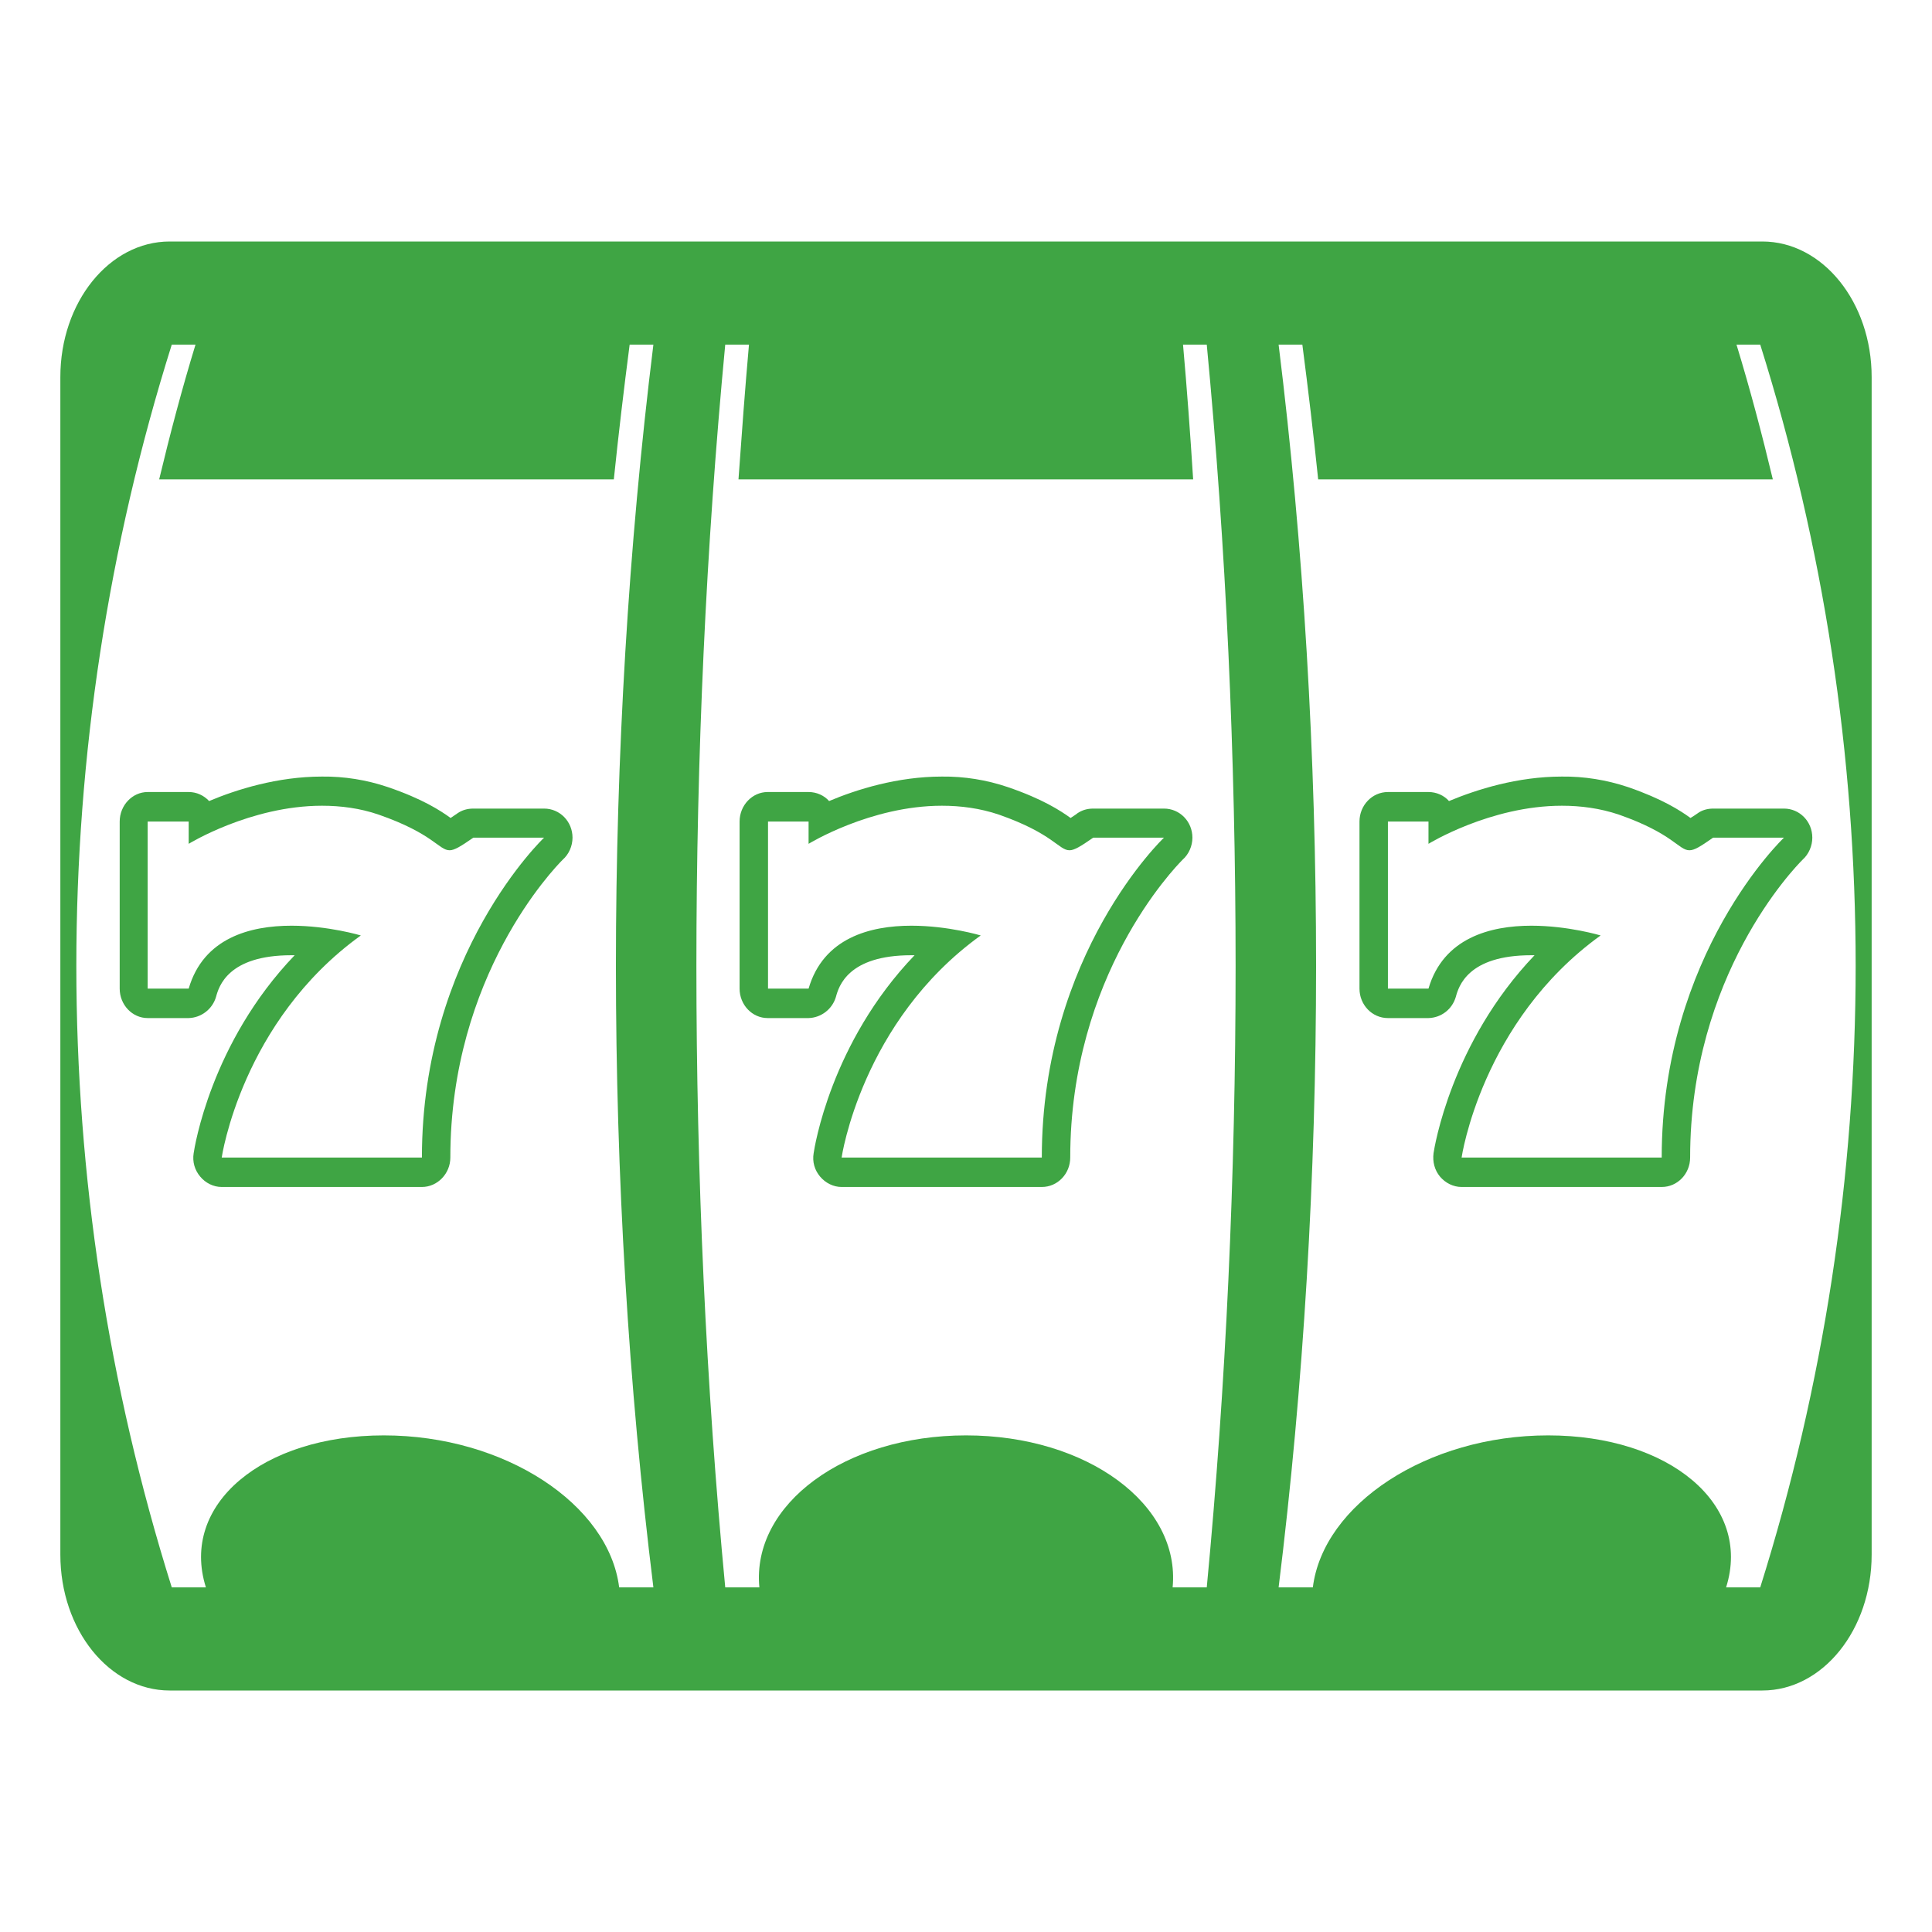
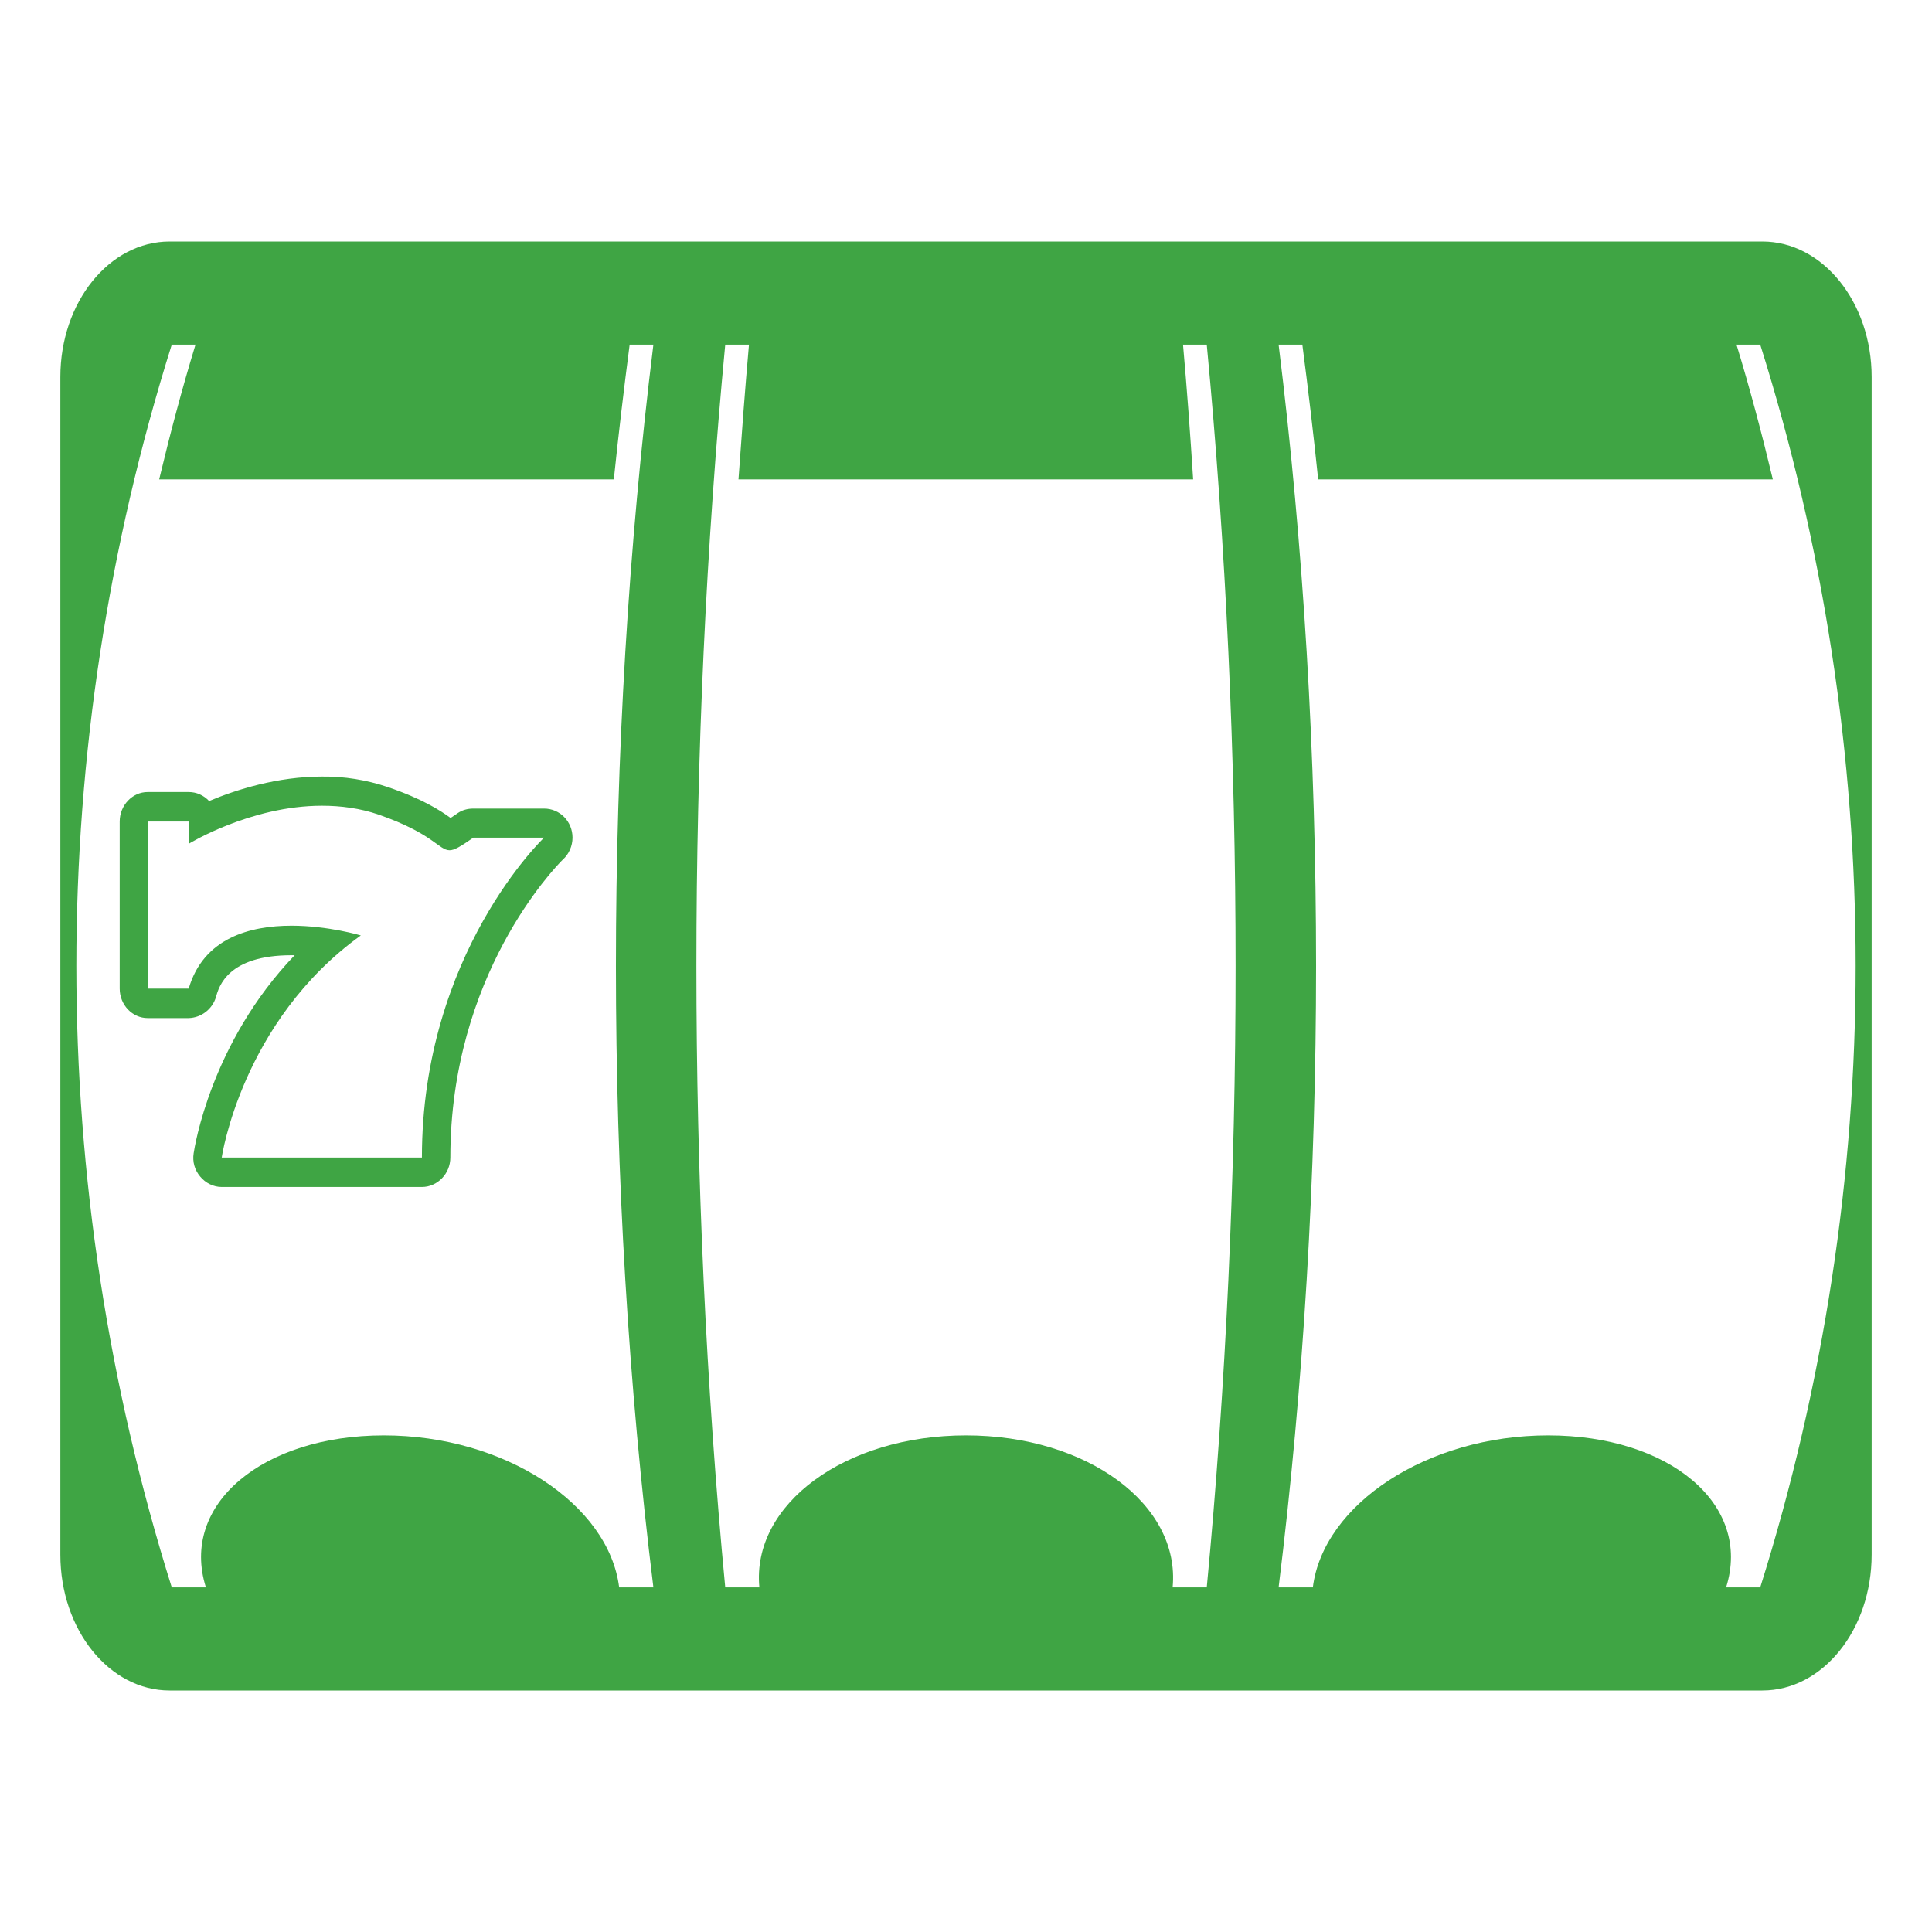
<svg xmlns="http://www.w3.org/2000/svg" width="21px" height="21px" viewBox="0 0 21 21" version="1.1">
  <g id="surface1">
    <path style=" stroke:none;fill-rule:nonzero;fill:rgb(24.706%,64.706%,26.667%);fill-opacity:1;" d="M 19.156 2.625 L 1.844 2.625 C 1.188 2.625 0.656 3.285 0.656 4.098 L 0.656 16.898 C 0.656 17.715 1.188 18.375 1.844 18.375 L 19.156 18.375 C 19.812 18.375 20.344 17.715 20.344 16.898 L 20.344 4.098 C 20.344 3.285 19.812 2.625 19.156 2.625 M 7.102 17.254 L 6.73 17.254 C 6.617 16.352 5.488 15.602 4.172 15.602 C 2.855 15.602 1.953 16.352 2.238 17.254 L 1.867 17.254 C 0.484 12.855 0.484 8.141 1.867 3.746 L 2.125 3.746 C 1.977 4.23 1.848 4.719 1.73 5.211 L 6.672 5.211 C 6.723 4.719 6.781 4.23 6.844 3.746 L 7.102 3.746 C 6.559 8.137 6.559 12.863 7.102 17.254 M 13.117 17.254 L 12.746 17.254 C 12.832 16.352 11.816 15.602 10.5 15.602 C 9.184 15.602 8.168 16.352 8.254 17.254 L 7.883 17.254 C 7.465 12.863 7.465 8.137 7.883 3.746 L 8.141 3.746 C 8.098 4.23 8.062 4.719 8.027 5.211 L 12.969 5.211 C 12.938 4.719 12.902 4.23 12.859 3.746 L 13.117 3.746 C 13.535 8.137 13.535 12.863 13.117 17.254 M 19.133 17.254 L 18.762 17.254 C 19.047 16.352 18.145 15.602 16.828 15.602 C 15.512 15.602 14.383 16.352 14.27 17.254 L 13.898 17.254 C 14.441 12.863 14.441 8.137 13.898 3.746 L 14.156 3.746 C 14.219 4.23 14.277 4.719 14.328 5.211 L 19.27 5.211 C 19.152 4.719 19.023 4.23 18.875 3.746 L 19.133 3.746 C 20.516 8.141 20.516 12.855 19.133 17.254 " />
-     <path style=" stroke:none;fill-rule:nonzero;fill:rgb(24.706%,64.706%,26.667%);fill-opacity:1;" d="M 18.453 8.84 C 18.426 8.859 18.402 8.875 18.375 8.891 C 18.266 8.812 18.07 8.684 17.695 8.555 C 17.461 8.477 17.219 8.438 16.977 8.441 C 16.492 8.441 16.051 8.582 15.75 8.707 C 15.695 8.645 15.613 8.609 15.527 8.609 L 15.086 8.609 C 14.914 8.609 14.777 8.754 14.777 8.93 L 14.777 10.746 C 14.777 10.922 14.914 11.066 15.086 11.066 L 15.527 11.066 C 15.668 11.062 15.785 10.969 15.824 10.836 C 15.855 10.723 15.953 10.383 16.645 10.383 L 16.68 10.383 C 15.77 11.336 15.59 12.48 15.582 12.535 C 15.57 12.629 15.594 12.719 15.652 12.789 C 15.711 12.859 15.797 12.902 15.887 12.902 L 18.062 12.902 C 18.234 12.902 18.371 12.758 18.371 12.582 C 18.371 10.602 19.504 9.434 19.594 9.344 C 19.66 9.285 19.699 9.195 19.699 9.105 C 19.699 8.93 19.562 8.789 19.391 8.789 L 18.621 8.789 C 18.562 8.789 18.5 8.805 18.453 8.84 M 18.062 12.582 L 15.887 12.582 C 15.887 12.582 16.102 11.102 17.398 10.168 C 17.398 10.168 17.047 10.062 16.645 10.062 C 16.199 10.062 15.688 10.195 15.527 10.746 L 15.086 10.746 L 15.086 8.93 L 15.527 8.93 L 15.527 9.172 C 15.527 9.172 16.199 8.758 16.977 8.758 C 17.18 8.758 17.391 8.785 17.598 8.855 C 18.188 9.062 18.246 9.242 18.363 9.242 C 18.418 9.242 18.48 9.203 18.621 9.105 L 19.391 9.105 C 19.391 9.105 18.062 10.363 18.062 12.582 " />
-     <path style=" stroke:none;fill-rule:nonzero;fill:rgb(24.706%,64.706%,26.667%);fill-opacity:1;" d="M 12.652 8.789 L 11.883 8.789 C 11.82 8.789 11.762 8.805 11.711 8.84 C 11.688 8.859 11.66 8.875 11.637 8.891 C 11.527 8.812 11.332 8.684 10.953 8.555 C 10.723 8.477 10.48 8.438 10.238 8.441 C 9.754 8.441 9.309 8.582 9.012 8.707 C 8.957 8.645 8.875 8.609 8.789 8.609 L 8.344 8.609 C 8.176 8.609 8.039 8.754 8.039 8.93 L 8.039 10.746 C 8.039 10.922 8.176 11.066 8.344 11.066 L 8.789 11.066 C 8.926 11.062 9.047 10.969 9.086 10.836 C 9.117 10.723 9.215 10.383 9.906 10.383 L 9.941 10.383 C 9.027 11.336 8.852 12.48 8.844 12.535 C 8.828 12.629 8.855 12.719 8.914 12.789 C 8.973 12.859 9.059 12.902 9.148 12.902 L 11.324 12.902 C 11.496 12.902 11.633 12.758 11.633 12.582 C 11.633 10.602 12.766 9.434 12.855 9.344 C 12.922 9.285 12.961 9.195 12.961 9.105 C 12.961 8.93 12.824 8.789 12.652 8.789 M 11.324 12.582 L 9.148 12.582 C 9.148 12.582 9.363 11.102 10.66 10.168 C 10.66 10.168 10.309 10.062 9.906 10.062 C 9.457 10.062 8.949 10.195 8.789 10.746 L 8.348 10.746 L 8.348 8.93 L 8.789 8.93 L 8.789 9.172 C 8.789 9.172 9.461 8.758 10.238 8.758 C 10.441 8.758 10.652 8.785 10.859 8.855 C 11.449 9.062 11.508 9.242 11.625 9.242 C 11.676 9.242 11.742 9.203 11.883 9.105 L 12.652 9.105 C 12.652 9.105 11.324 10.363 11.324 12.582 " />
    <path style=" stroke:none;fill-rule:nonzero;fill:rgb(24.706%,64.706%,26.667%);fill-opacity:1;" d="M 5.914 8.789 L 5.145 8.789 C 5.082 8.789 5.023 8.805 4.973 8.84 C 4.957 8.852 4.926 8.871 4.898 8.891 C 4.789 8.812 4.594 8.684 4.215 8.555 C 3.984 8.477 3.742 8.438 3.5 8.441 C 3.016 8.441 2.57 8.582 2.273 8.707 C 2.215 8.645 2.137 8.609 2.051 8.609 L 1.605 8.609 C 1.438 8.609 1.301 8.754 1.301 8.93 L 1.301 10.746 C 1.301 10.922 1.438 11.066 1.605 11.066 L 2.051 11.066 C 2.188 11.062 2.309 10.969 2.348 10.836 C 2.379 10.723 2.477 10.383 3.168 10.383 L 3.203 10.383 C 2.289 11.336 2.113 12.48 2.105 12.535 C 2.09 12.629 2.117 12.719 2.176 12.789 C 2.234 12.859 2.32 12.902 2.41 12.902 L 4.586 12.902 C 4.754 12.902 4.895 12.758 4.895 12.582 C 4.895 10.602 6.027 9.434 6.117 9.344 C 6.184 9.285 6.223 9.195 6.223 9.105 C 6.223 8.93 6.086 8.789 5.914 8.789 M 4.586 12.582 L 2.41 12.582 C 2.41 12.582 2.625 11.102 3.922 10.168 C 3.922 10.168 3.57 10.062 3.168 10.062 C 2.719 10.062 2.211 10.195 2.051 10.746 L 1.605 10.746 L 1.605 8.93 L 2.051 8.93 L 2.051 9.172 C 2.051 9.172 2.723 8.758 3.5 8.758 C 3.703 8.758 3.914 8.785 4.117 8.855 C 4.711 9.062 4.77 9.242 4.887 9.242 C 4.938 9.242 5.004 9.203 5.145 9.105 L 5.914 9.105 C 5.914 9.105 4.586 10.363 4.586 12.582 " />
  </g>
</svg>